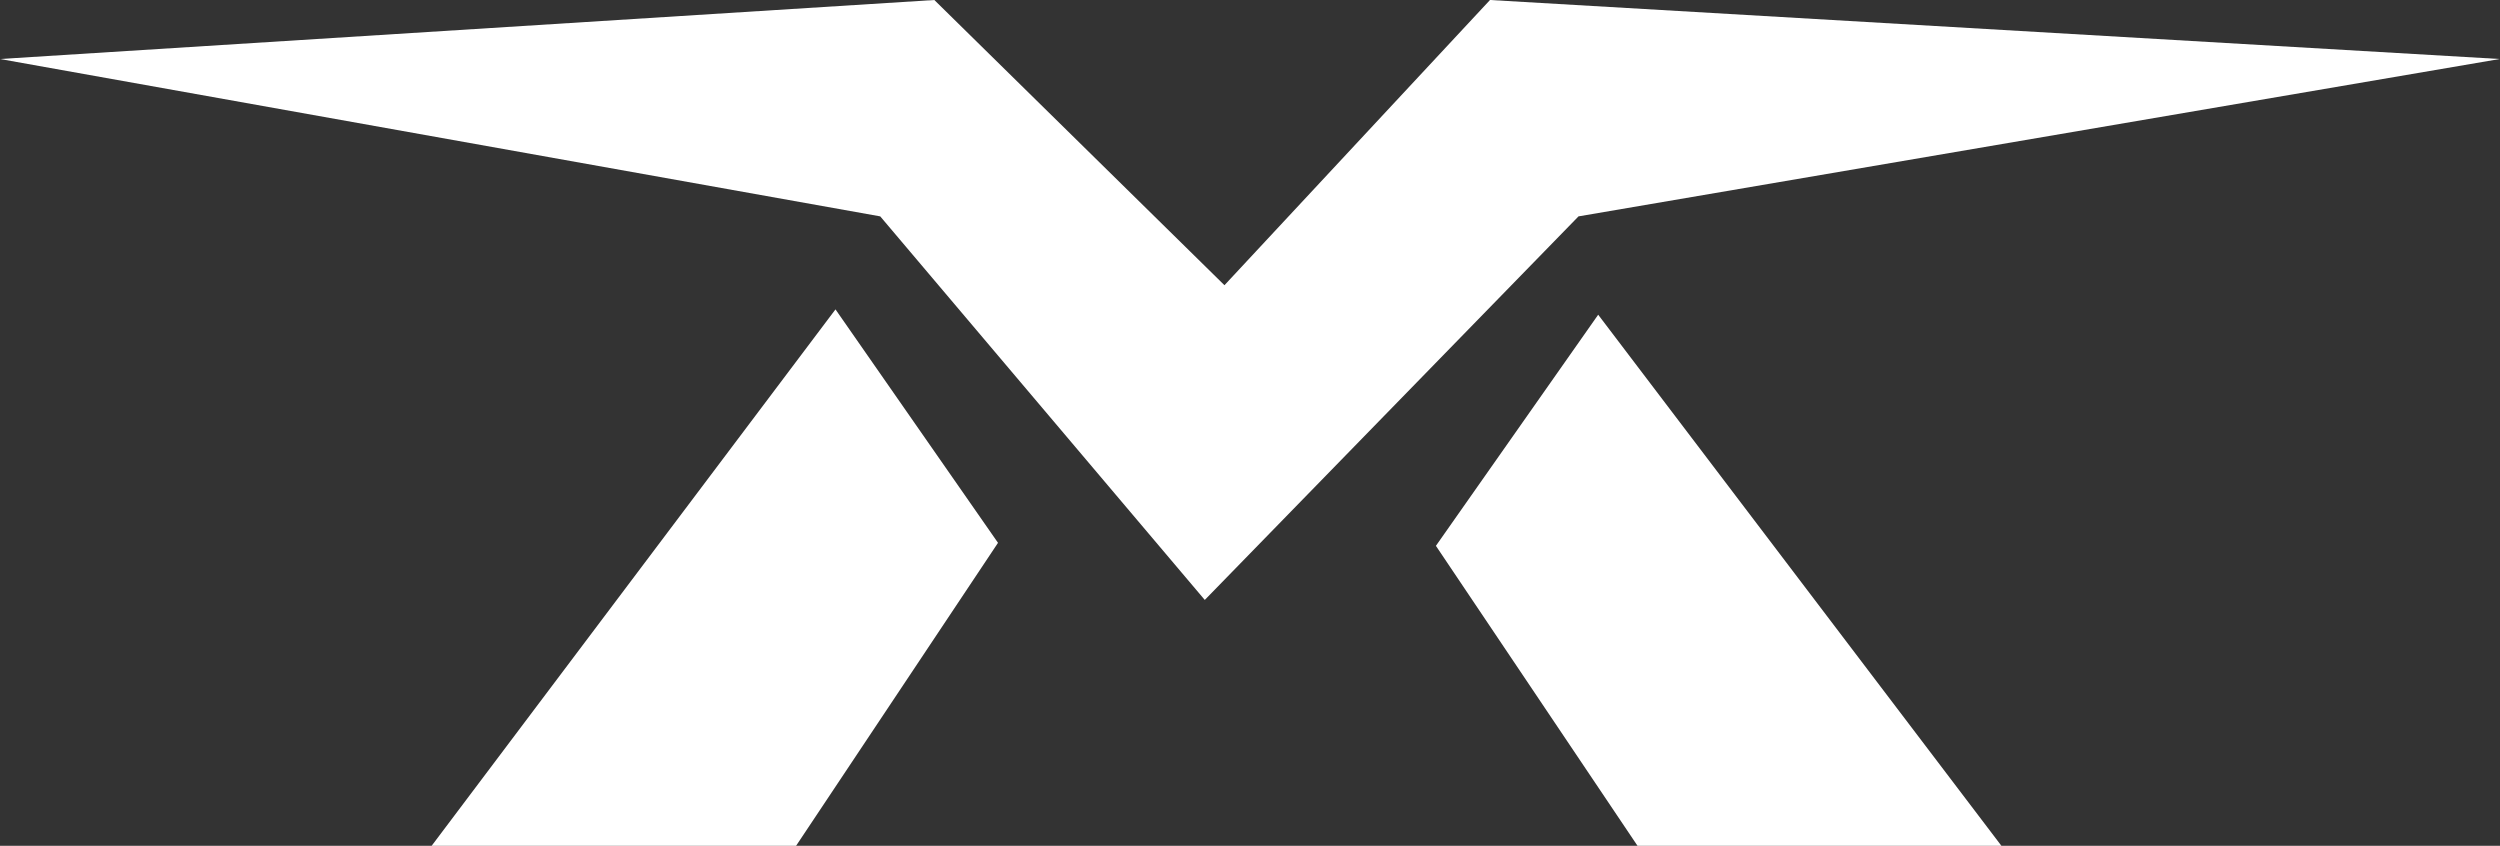
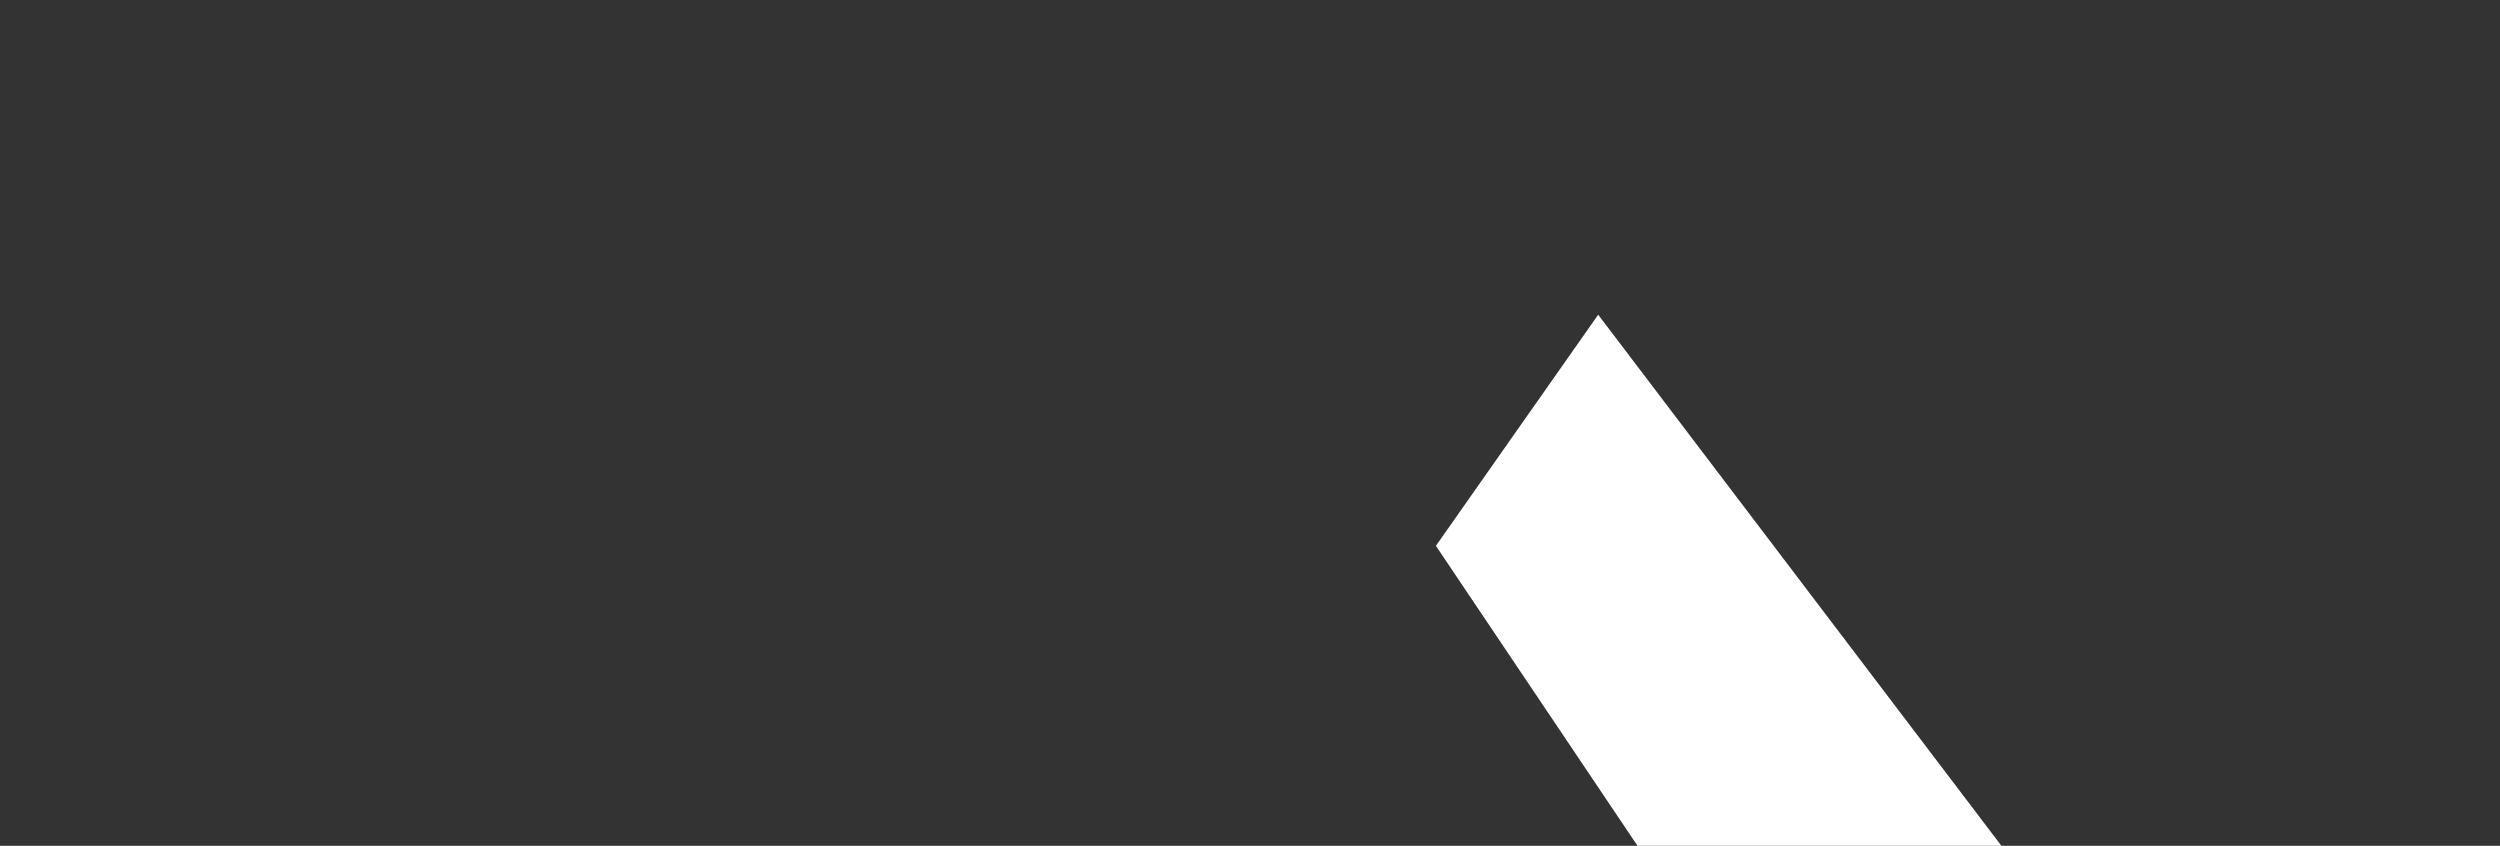
<svg xmlns="http://www.w3.org/2000/svg" width="1002" height="339" viewBox="0 0 1002 339" fill="none">
  <rect x="0" y="0" width="1002" height="339" fill="#333333" stroke="none" />
-   <path d="M352.796 86.721L0 23.651L374.476 0L490.761 114.314L597.191 0L1001.89 23.651L632.668 86.721L482.877 240.453L352.796 86.721Z" fill="white" />
-   <path d="M173 339L334.861 124L400 217.565L319.07 339H173Z" fill="white" />
  <path d="M802.169 338.999L640.553 126.139L575.512 218.773L656.32 338.999H802.169Z" fill="white" />
</svg>